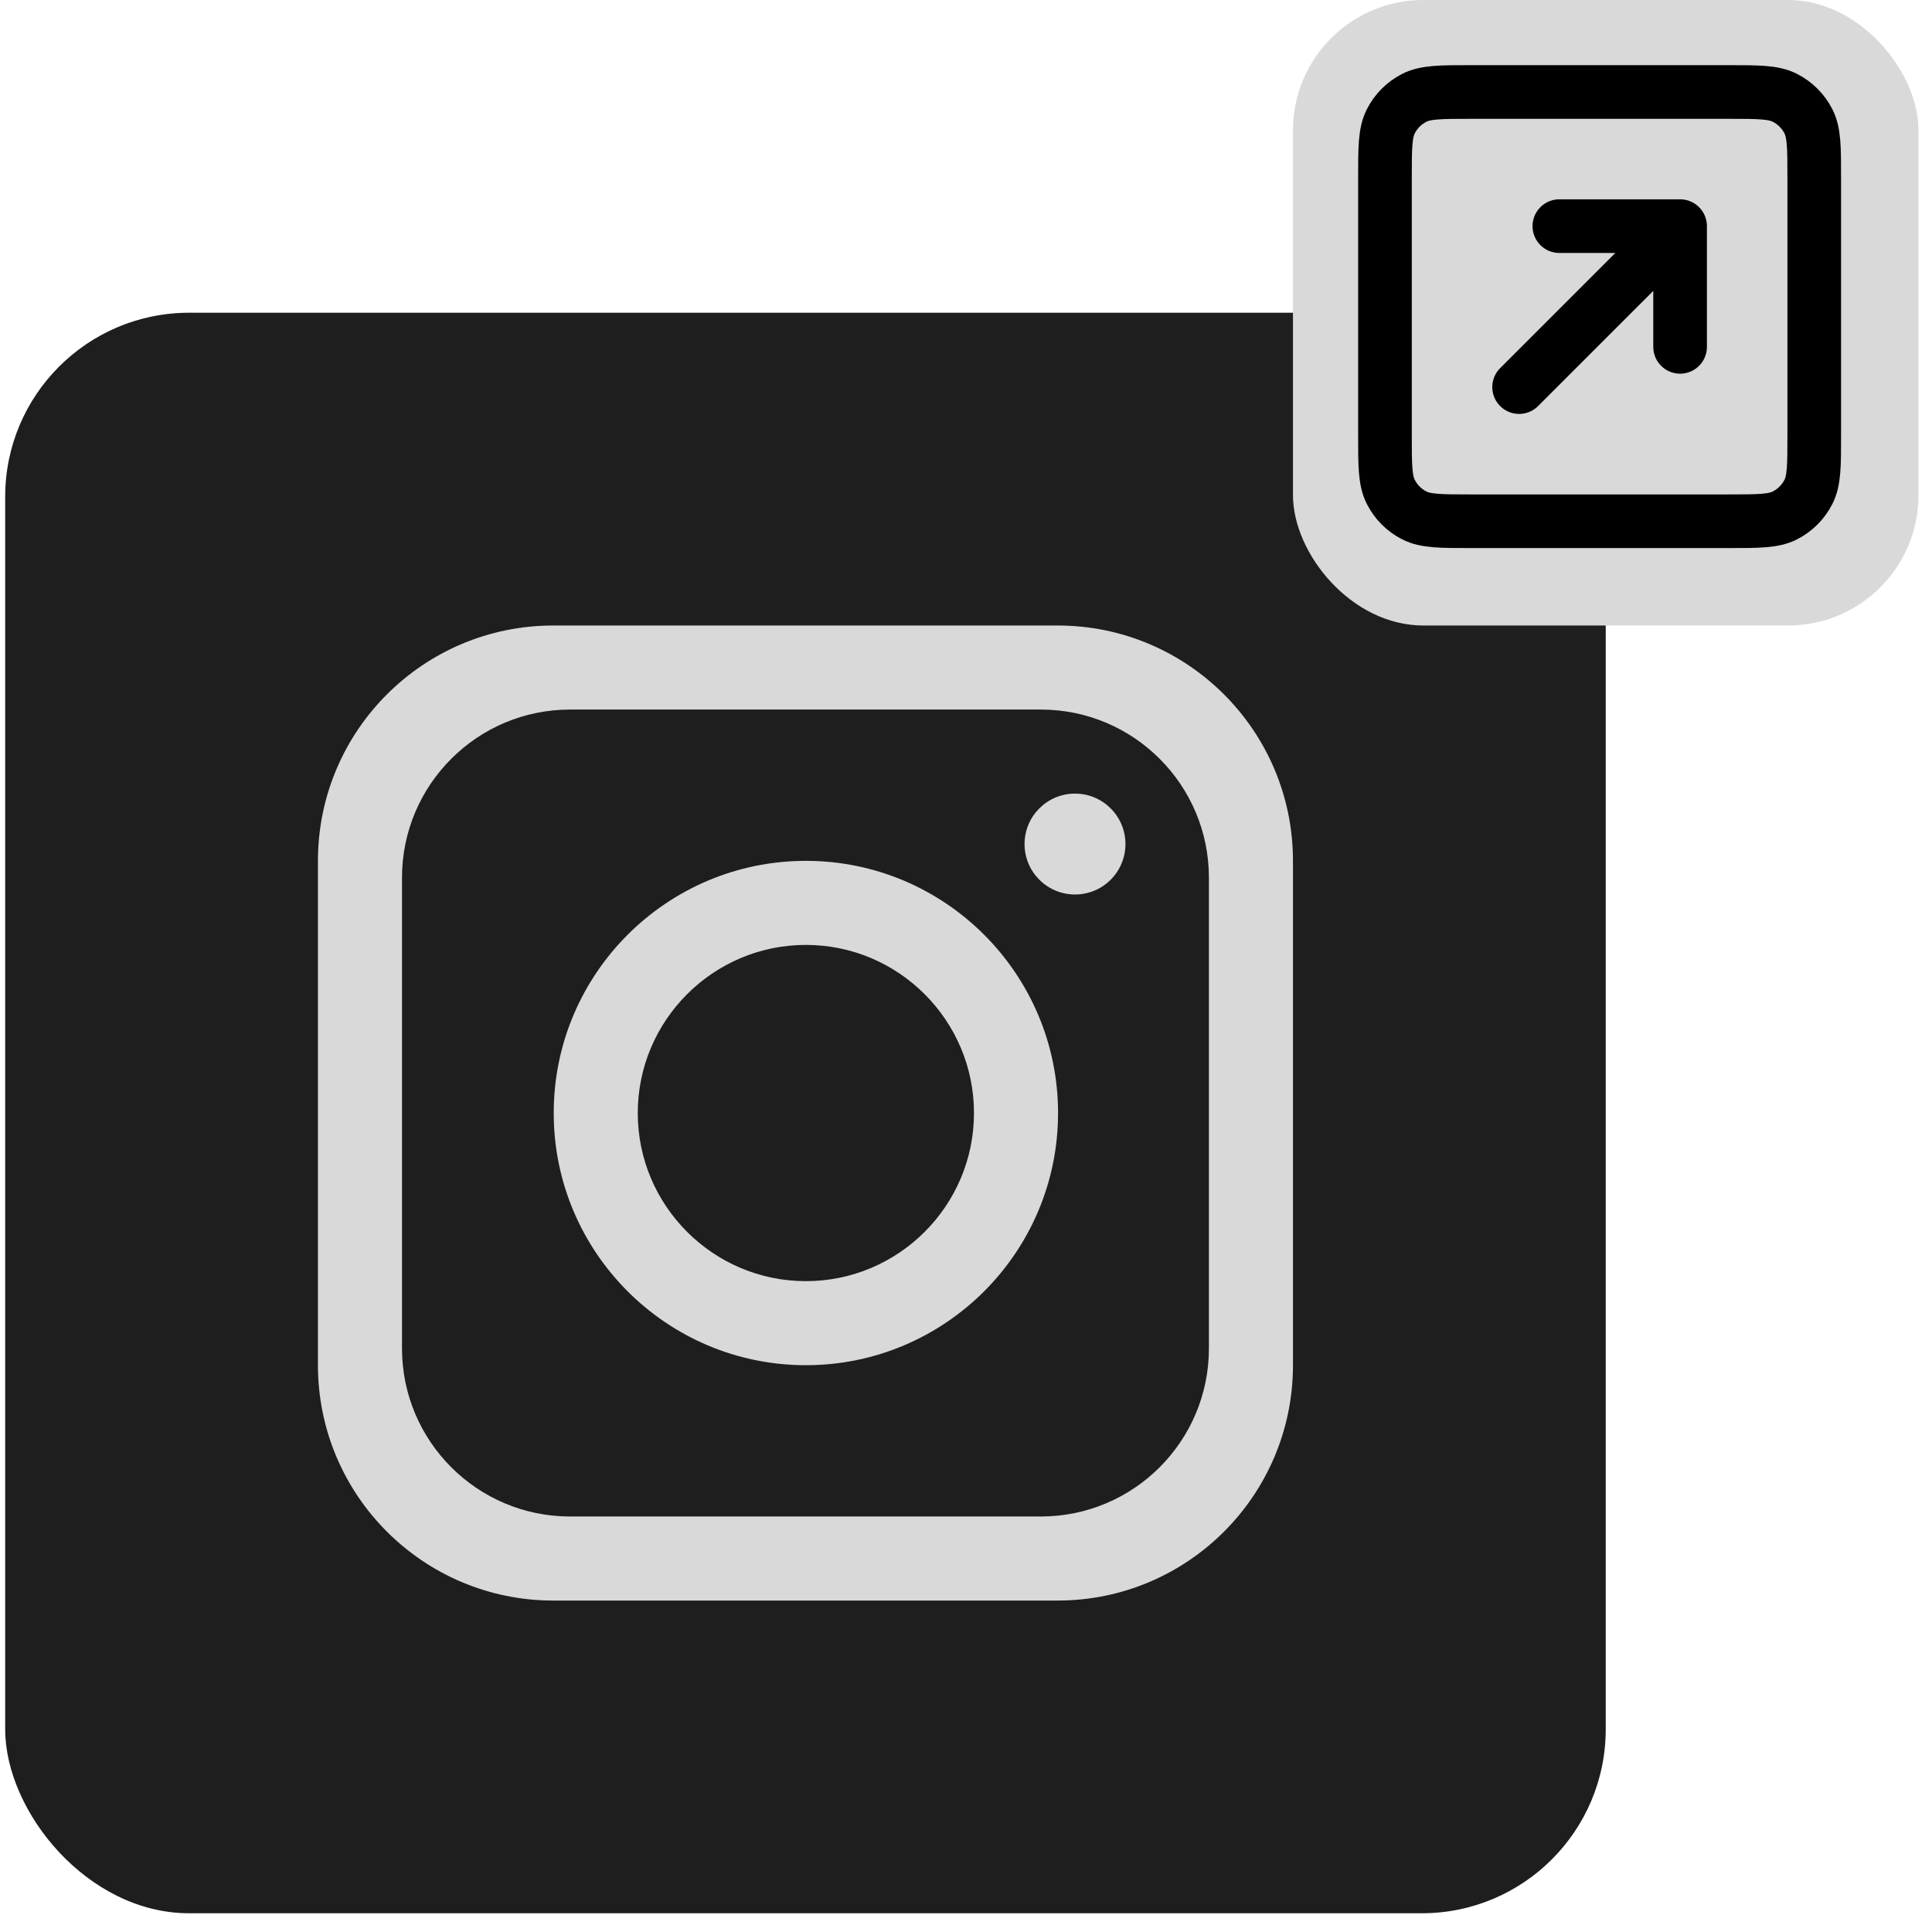
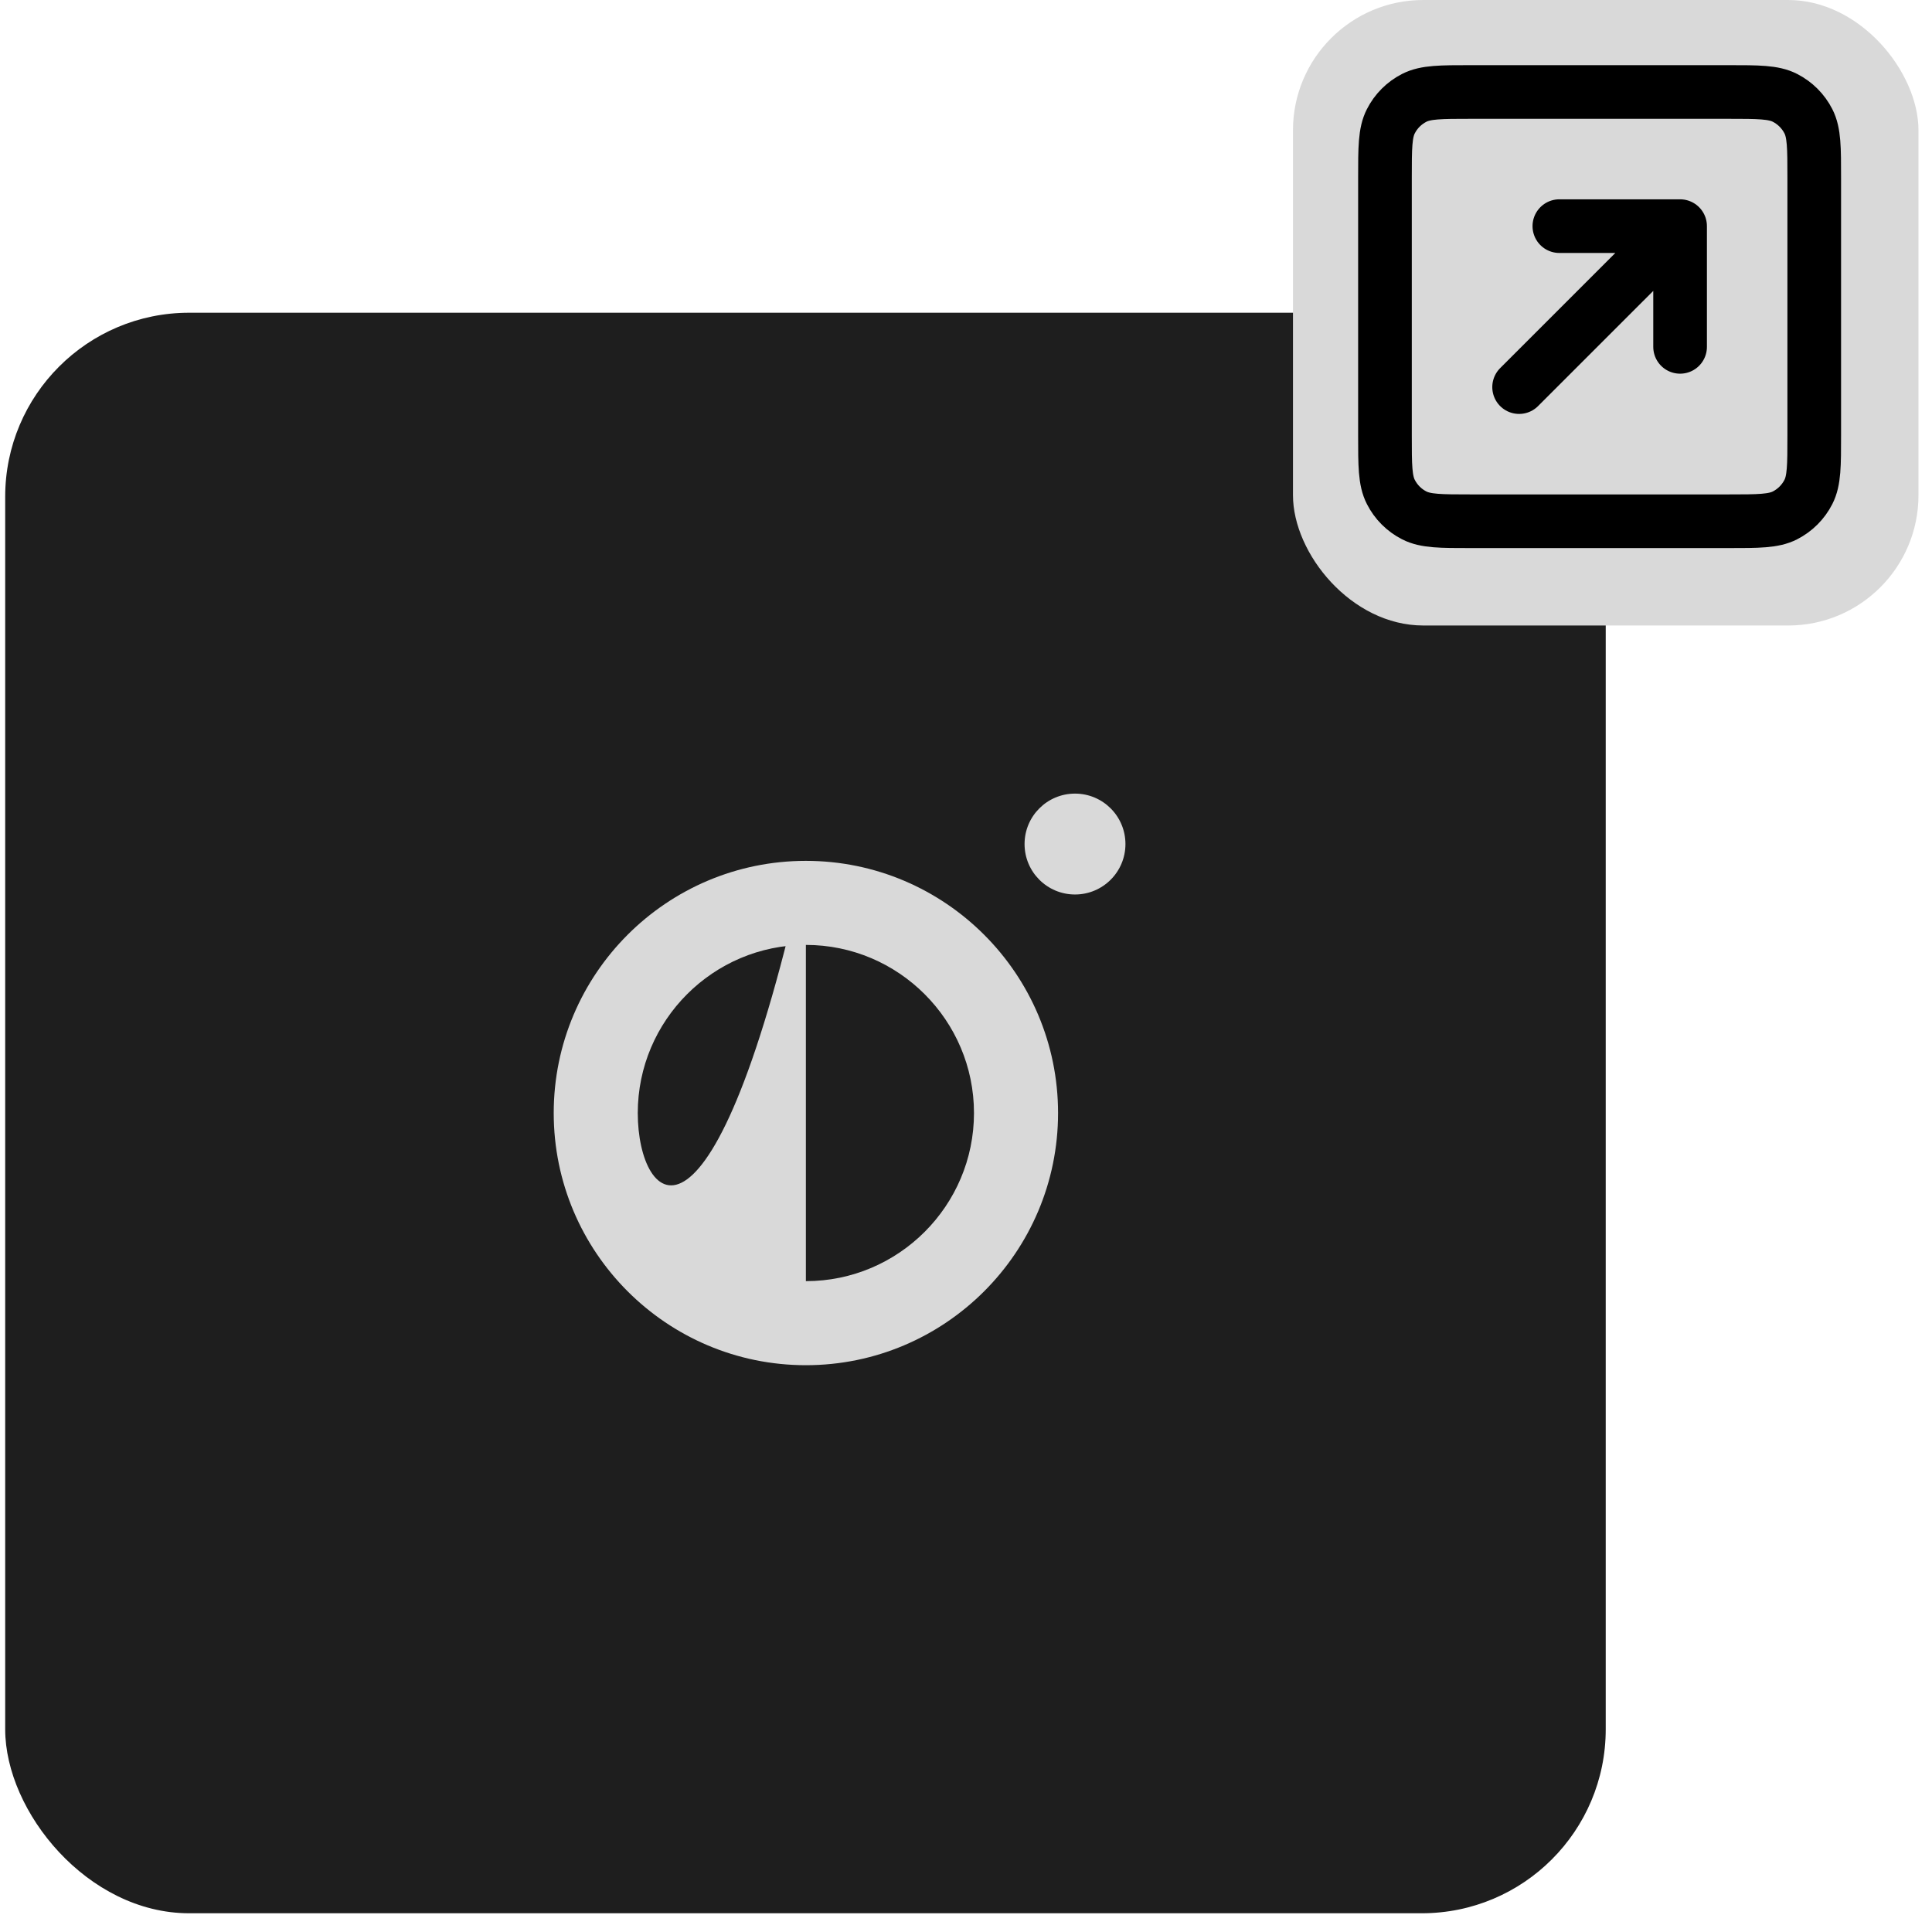
<svg xmlns="http://www.w3.org/2000/svg" width="83" height="83" viewBox="0 0 83 83" fill="none">
  <rect x="0.223" y="13.435" width="68.76" height="68.76" rx="7.903" fill="#1E1E1E" />
-   <path d="M45.436 26.872H23.77C18.186 26.872 13.659 31.4 13.659 36.983V58.65C13.659 64.233 18.186 68.761 23.77 68.761H45.436C51.02 68.761 55.547 64.233 55.547 58.65V36.983C55.547 31.4 51.02 26.872 45.436 26.872ZM51.936 57.927C51.936 61.915 48.702 65.15 44.714 65.15H24.492C20.505 65.15 17.27 61.915 17.27 57.927V37.705C17.27 33.718 20.505 30.483 24.492 30.483H44.714C48.702 30.483 51.936 33.718 51.936 37.705V57.927Z" fill="#D9D9D9" />
-   <path d="M34.621 36.983C28.643 36.983 23.788 41.839 23.788 47.817C23.788 53.795 28.643 58.65 34.621 58.65C40.599 58.65 45.455 53.795 45.455 47.817C45.455 41.839 40.599 36.983 34.621 36.983ZM34.621 55.039C30.64 55.039 27.399 51.798 27.399 47.817C27.399 43.835 30.64 40.594 34.621 40.594C38.603 40.594 41.843 43.835 41.843 47.817C41.843 51.798 38.603 55.039 34.621 55.039Z" fill="#D9D9D9" />
+   <path d="M34.621 36.983C28.643 36.983 23.788 41.839 23.788 47.817C23.788 53.795 28.643 58.65 34.621 58.65C40.599 58.65 45.455 53.795 45.455 47.817C45.455 41.839 40.599 36.983 34.621 36.983ZC30.64 55.039 27.399 51.798 27.399 47.817C27.399 43.835 30.64 40.594 34.621 40.594C38.603 40.594 41.843 43.835 41.843 47.817C41.843 51.798 38.603 55.039 34.621 55.039Z" fill="#D9D9D9" />
  <path d="M46.183 38.428C47.38 38.428 48.35 37.458 48.35 36.261C48.35 35.064 47.38 34.094 46.183 34.094C44.986 34.094 44.016 35.064 44.016 36.261C44.016 37.458 44.986 38.428 46.183 38.428Z" fill="#D9D9D9" />
  <rect x="55.547" width="26.872" height="26.872" rx="5.598" fill="#D9D9D9" />
  <path d="M72.178 14.901V9.715M72.178 9.715H66.991M72.178 9.715L65.262 16.63M63.188 22.393H74.252C75.543 22.393 76.189 22.393 76.682 22.142C77.116 21.921 77.469 21.568 77.69 21.134C77.941 20.641 77.941 19.996 77.941 18.705V7.64C77.941 6.349 77.941 5.703 77.69 5.21C77.469 4.777 77.116 4.424 76.682 4.203C76.189 3.952 75.543 3.952 74.252 3.952H63.188C61.897 3.952 61.251 3.952 60.758 4.203C60.324 4.424 59.971 4.777 59.751 5.21C59.499 5.703 59.499 6.349 59.499 7.64V18.705C59.499 19.996 59.499 20.641 59.751 21.134C59.971 21.568 60.324 21.921 60.758 22.142C61.251 22.393 61.897 22.393 63.188 22.393Z" stroke="black" stroke-width="2.305" stroke-linecap="round" stroke-linejoin="round" />
</svg>